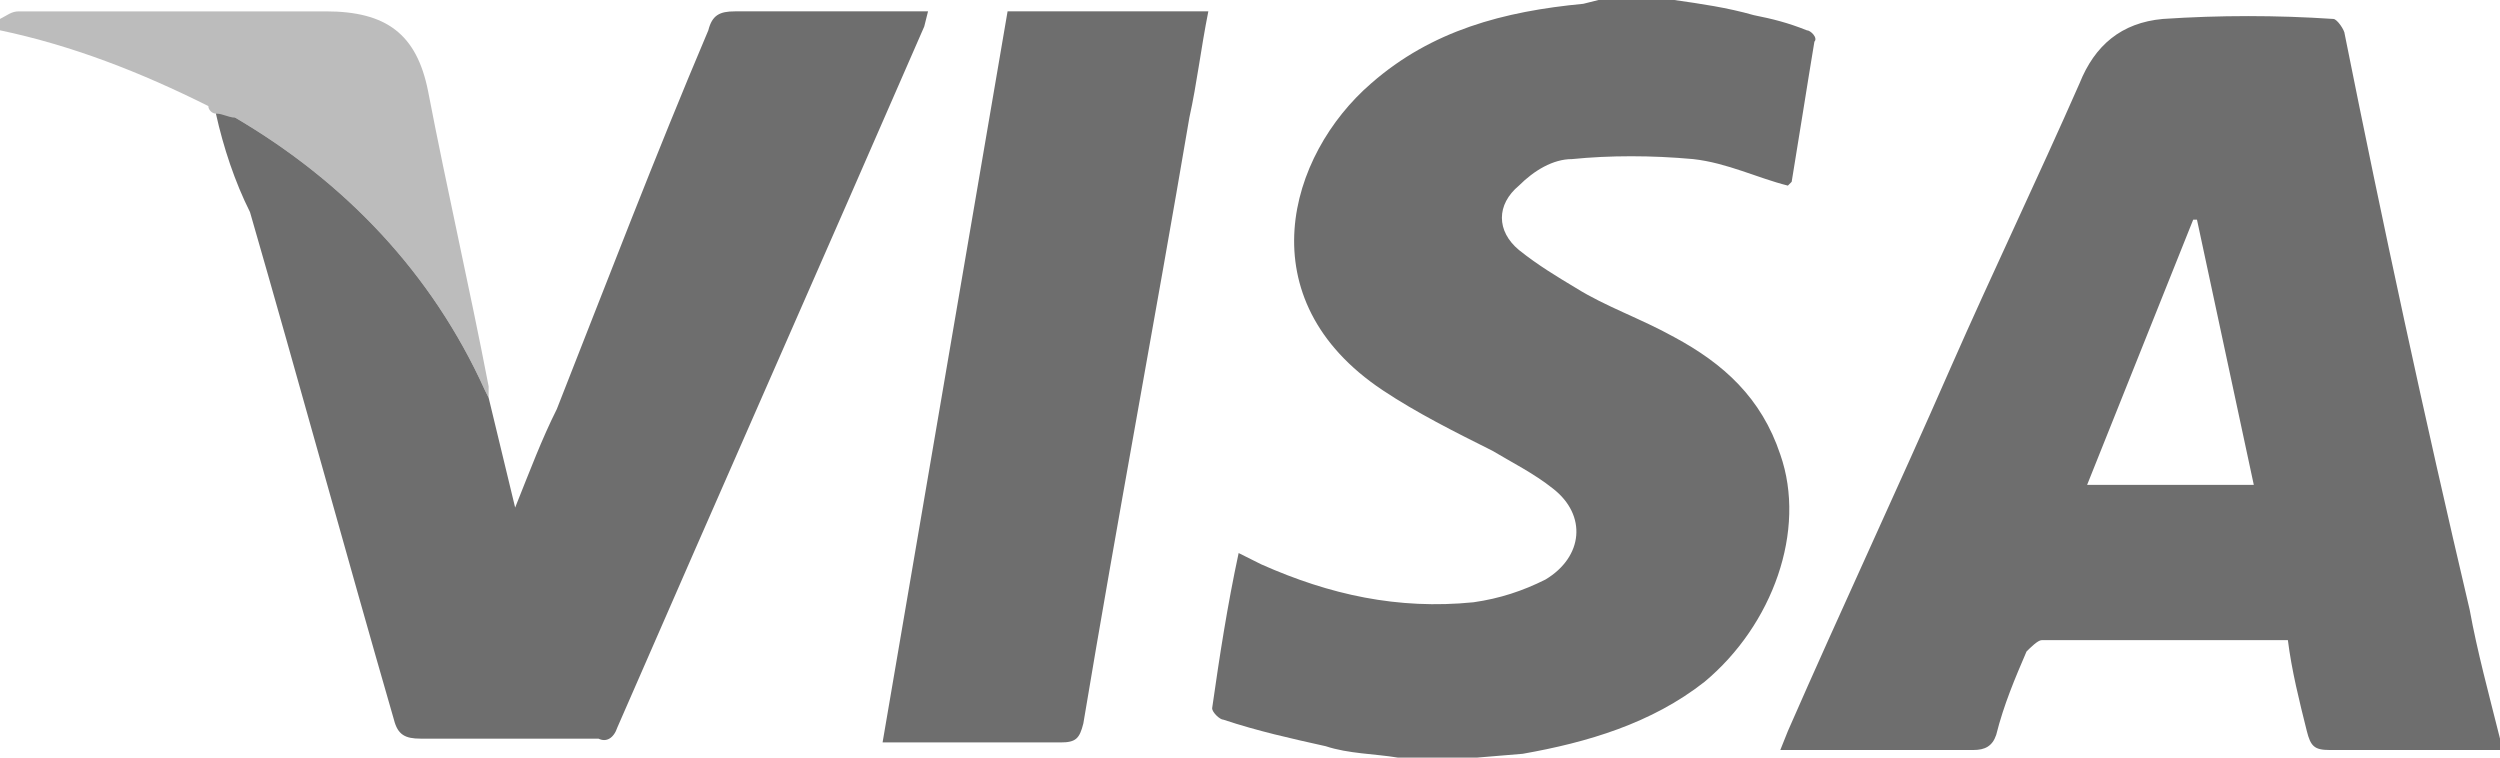
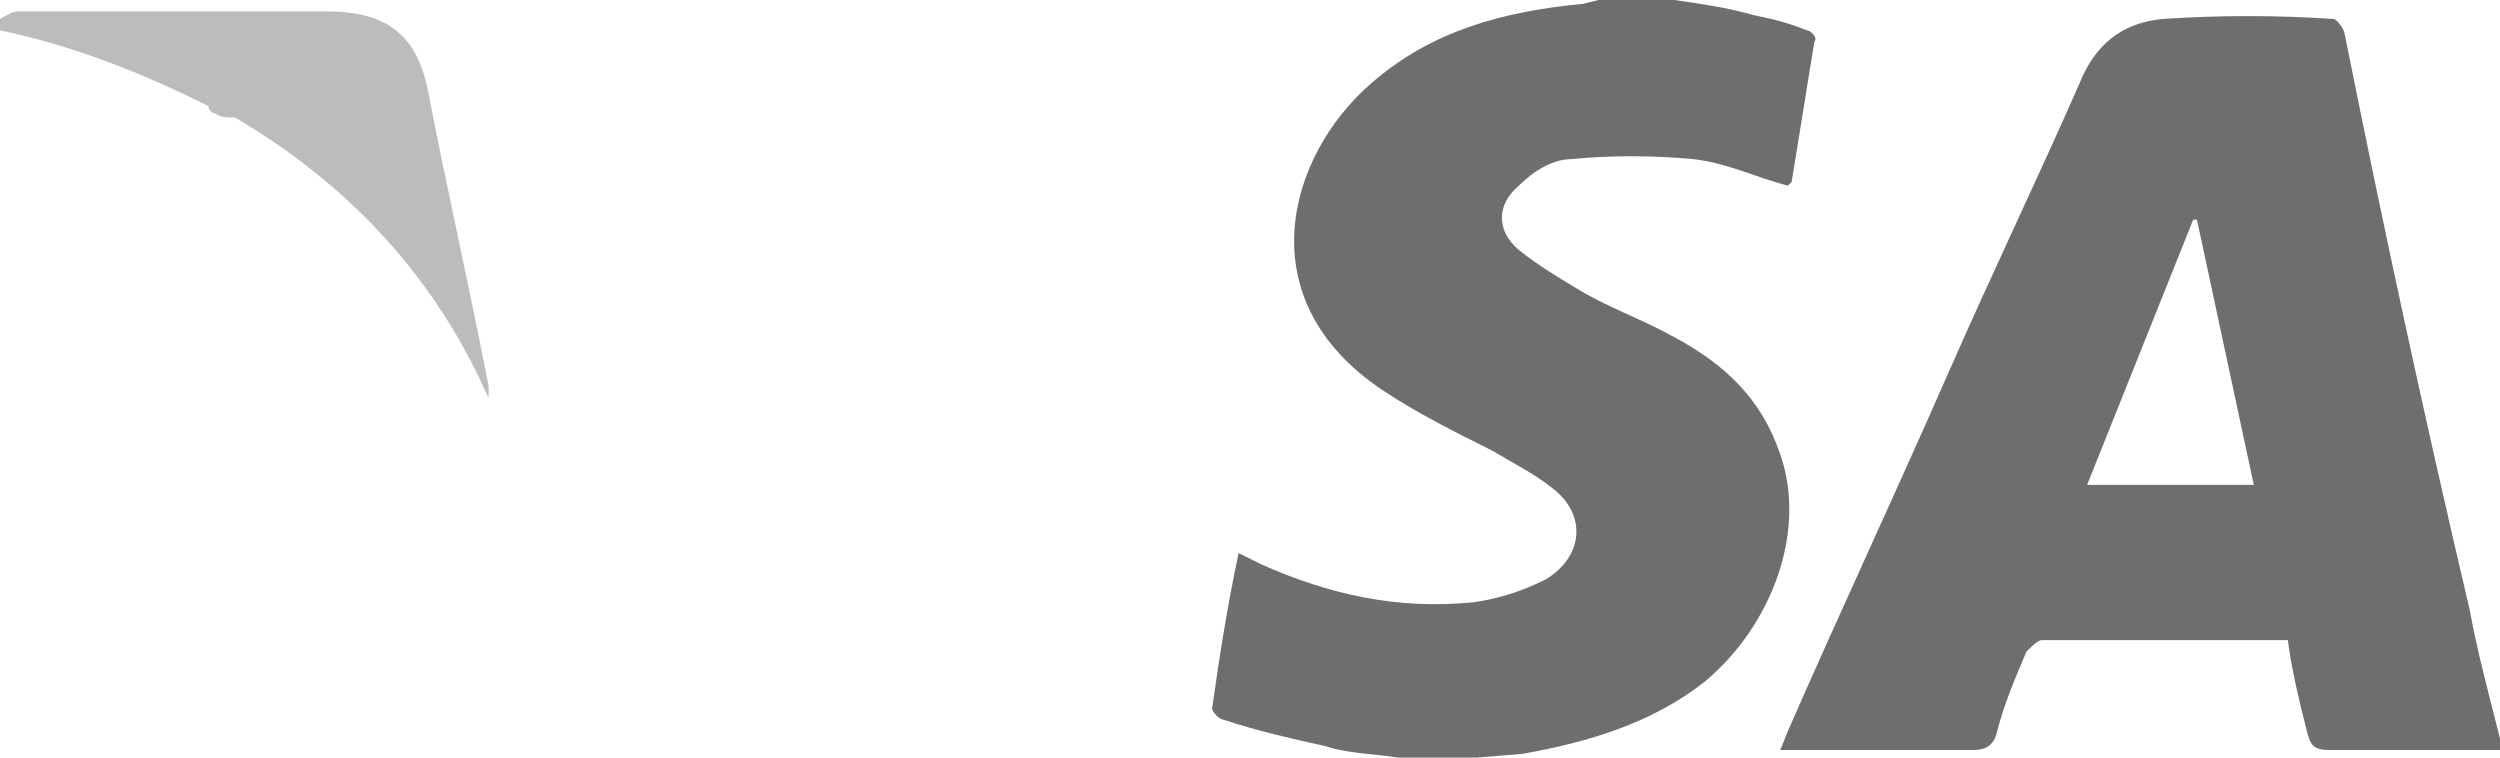
<svg xmlns="http://www.w3.org/2000/svg" enable-background="new 0 0 66 20" viewBox="0 0 66 20">
  <path d="m66 19.5v.3h-.5c-1.3 0-2.6 0-4 0-.4 0-.5-.1-.6-.5-.2-.8-.4-1.6-.5-2.4h-.1c-2.1 0-4.3 0-6.4 0-.1 0-.3.2-.4.3-.3.7-.6 1.4-.8 2.2-.1.3-.3.4-.6.4-1.5 0-3.1 0-4.6 0h-.5l.2-.5c1.4-3.2 2.9-6.4 4.3-9.6 1.1-2.5 2.3-5 3.4-7.5.4-1 1.1-1.6 2.2-1.7 1.5-.1 3-.1 4.5 0 .1 0 .3.3.3.4 1 5 2.1 10.1 3.3 15.2.2 1.1.5 2.2.8 3.4zm-10.9-6.7h4.4l-1.5-7h-.1zm-10.9-12.8c.7.1 1.4.2 2.1.4.5.1.9.2 1.4.4.1 0 .3.2.2.3-.2 1.2-.4 2.5-.6 3.7l-.1.1c-.8-.2-1.6-.6-2.5-.7-1.1-.1-2.2-.1-3.2 0-.5 0-1 .3-1.4.7-.6.5-.6 1.2 0 1.7.5.4 1 .7 1.5 1 .8.5 1.7.8 2.6 1.3 1.3.7 2.3 1.6 2.8 3.1.7 2-.2 4.5-2 6-1.4 1.1-3.1 1.6-4.8 1.9l-1.2.1h-2.1c-.6-.1-1.3-.1-1.9-.3-.9-.2-1.8-.4-2.7-.7-.1 0-.3-.2-.3-.3.2-1.4.4-2.7.7-4.1l.6.3c1.8.8 3.6 1.2 5.6 1 .7-.1 1.3-.3 1.9-.6 1-.6 1.1-1.7.2-2.4-.5-.4-1.1-.7-1.6-1-1-.5-2-1-2.9-1.6-3.6-2.4-2.5-6.2-.3-8.1 1.6-1.4 3.5-1.9 5.6-2.1l.4-.1z" fill="#6e6e6e" />
  <path d="m5.7 3c-.1 0-.2-.1-.2-.2-1.8-.9-3.6-1.6-5.5-2v-.3c.2-.1.3-.2.5-.2h8.1c1.6 0 2.4.6 2.7 2.1.5 2.6 1.1 5.2 1.6 7.8v.3l-.1-.2c-1.4-3.1-3.7-5.5-6.6-7.2-.2 0-.4 0-.5-.1z" fill="#bcbcbc" />
-   <path d="m5.7 3c.2 0 .3.1.5.1 2.9 1.7 5.2 4.1 6.6 7.2l.1.2.7 2.9c.4-1 .7-1.8 1.1-2.6 1.3-3.3 2.6-6.7 4-10 .1-.4.3-.5.7-.5h4.6.5l-.1.4c-2.7 6.2-5.4 12.3-8.1 18.5-.1.3-.3.4-.5.3-1.6 0-3.2 0-4.7 0-.4 0-.6-.1-.7-.5-1.3-4.5-2.5-8.9-3.8-13.4-.4-.8-.7-1.7-.9-2.6zm17.6 16.6 3.3-19.3h5.3c-.2 1-.3 1.9-.5 2.8-.9 5.3-1.9 10.6-2.8 16-.1.4-.2.5-.6.5-1.4 0-2.9 0-4.3 0z" fill="#6e6e6e" />
</svg>